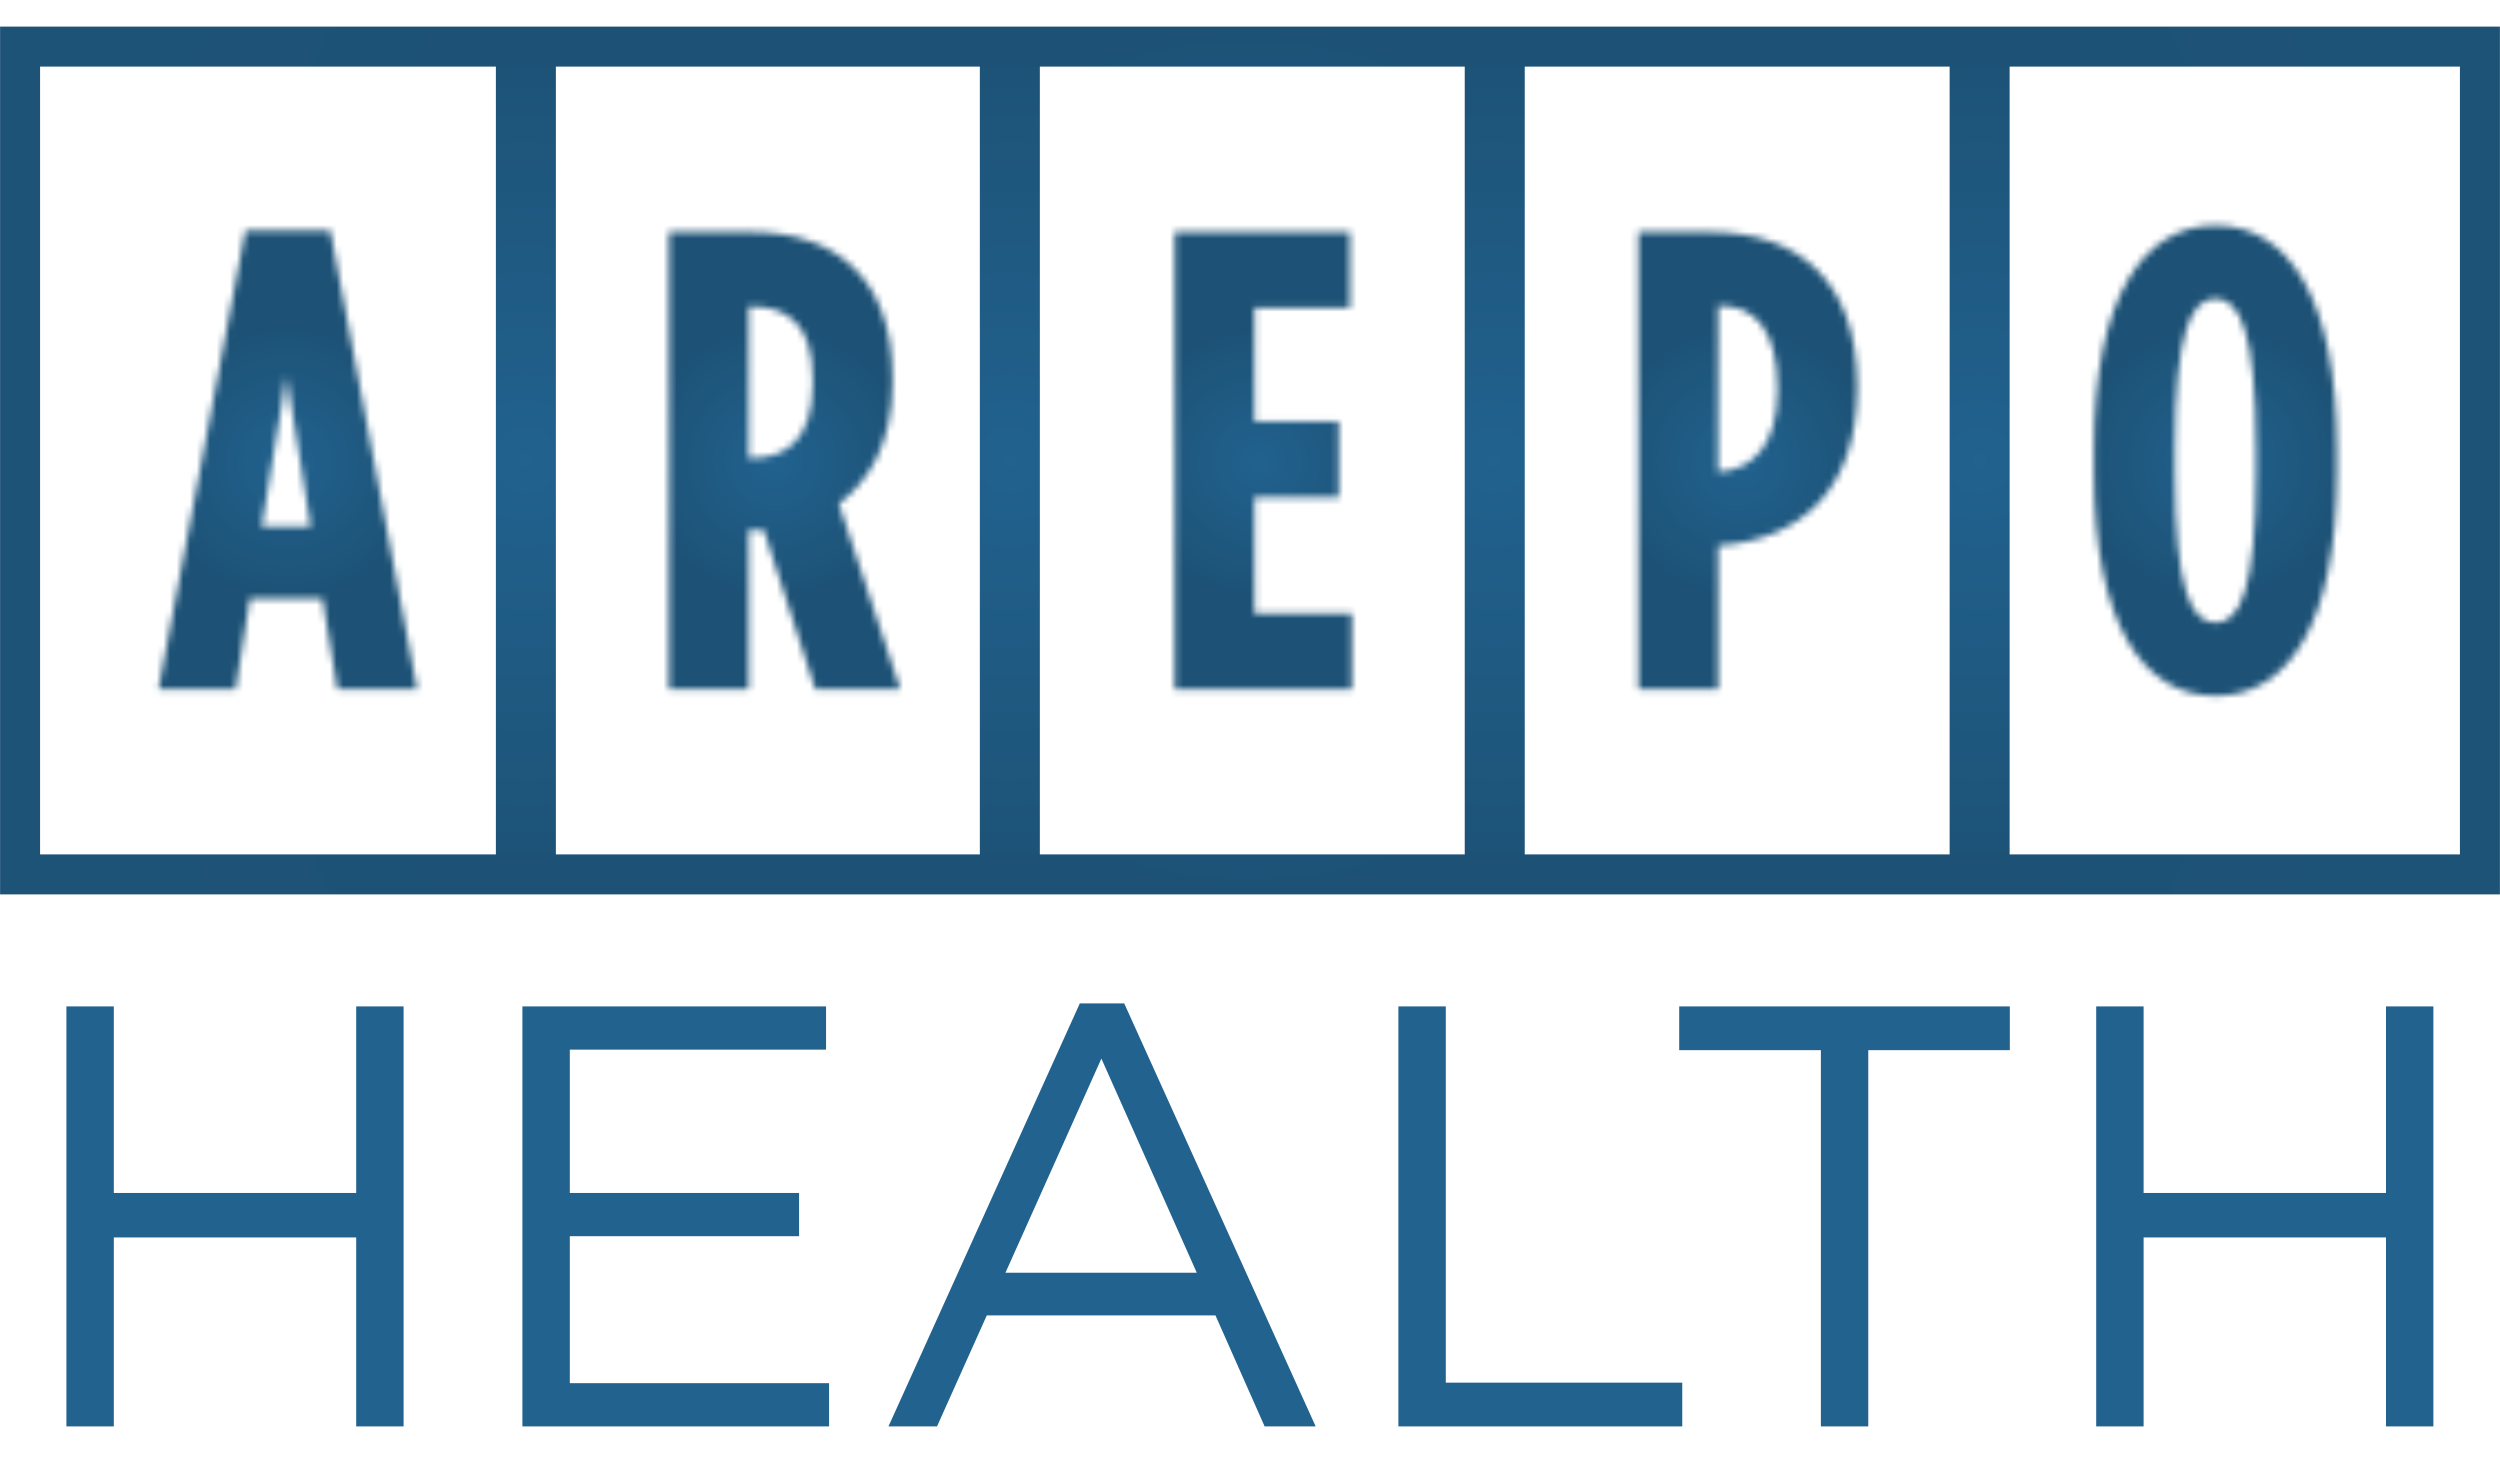
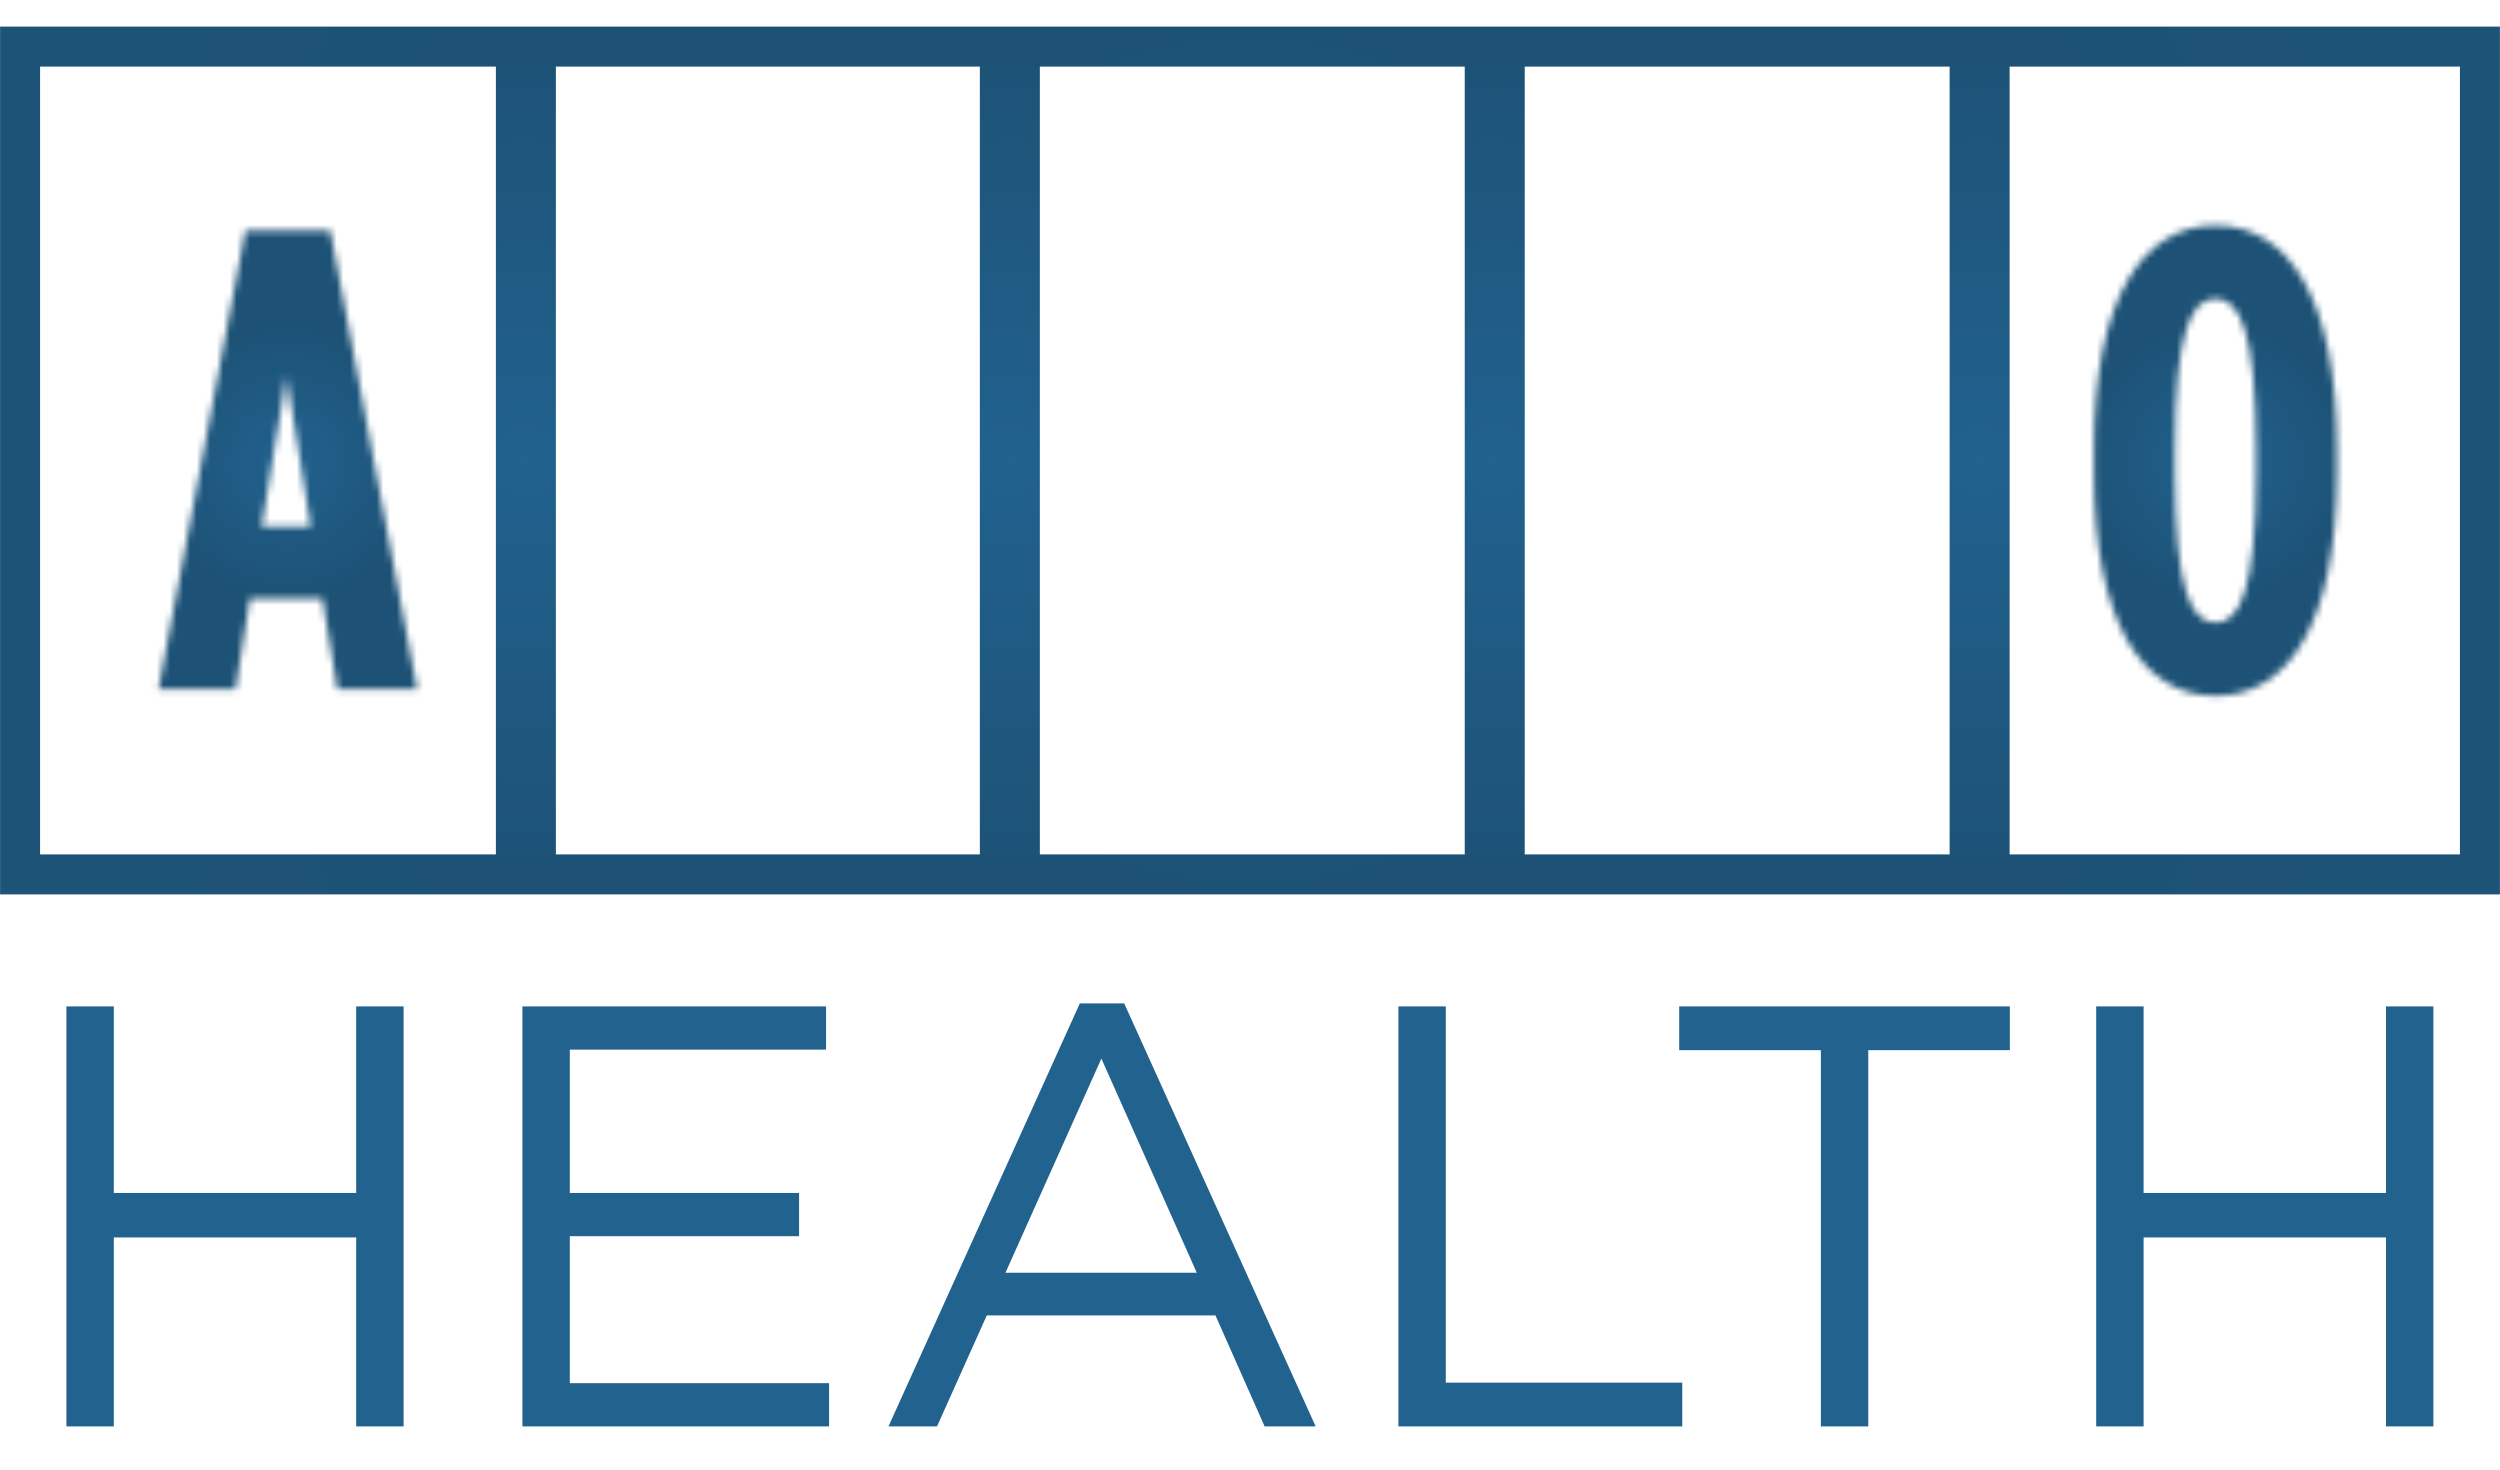
<svg xmlns="http://www.w3.org/2000/svg" width="500" zoomAndPan="magnify" viewBox="0 68 375 220" height="294" preserveAspectRatio="xMidYMid meet" version="1.0">
  <defs>
    <filter x="0%" y="0%" width="100%" height="100%" id="19415f8dbe">
      <feColorMatrix values="0 0 0 0 1 0 0 0 0 1 0 0 0 0 1 0 0 0 1 0" color-interpolation-filters="sRGB" />
    </filter>
    <g />
    <radialGradient gradientTransform="matrix(1.333, 0, 0, 1.333, -0, -0)" gradientUnits="userSpaceOnUse" r="62.401" cx="62.239" id="ebf3f880e0" cy="4.5" fx="62.239" fy="4.5">
      <stop stop-opacity="1" stop-color="rgb(12.915%, 38.332%, 55.925%)" offset="0" />
      <stop stop-opacity="1" stop-color="rgb(12.869%, 38.147%, 55.638%)" offset="0.031" />
      <stop stop-opacity="1" stop-color="rgb(12.825%, 37.976%, 55.37%)" offset="0.059" />
      <stop stop-opacity="1" stop-color="rgb(12.782%, 37.805%, 55.103%)" offset="0.086" />
      <stop stop-opacity="1" stop-color="rgb(12.74%, 37.633%, 54.834%)" offset="0.113" />
      <stop stop-opacity="1" stop-color="rgb(12.7%, 37.474%, 54.584%)" offset="0.141" />
      <stop stop-opacity="1" stop-color="rgb(12.663%, 37.328%, 54.355%)" offset="0.164" />
      <stop stop-opacity="1" stop-color="rgb(12.627%, 37.18%, 54.124%)" offset="0.188" />
      <stop stop-opacity="1" stop-color="rgb(12.59%, 37.033%, 53.894%)" offset="0.211" />
      <stop stop-opacity="1" stop-color="rgb(12.553%, 36.887%, 53.665%)" offset="0.234" />
      <stop stop-opacity="1" stop-color="rgb(12.518%, 36.751%, 53.455%)" offset="0.258" />
      <stop stop-opacity="1" stop-color="rgb(12.488%, 36.629%, 53.262%)" offset="0.277" />
      <stop stop-opacity="1" stop-color="rgb(12.457%, 36.507%, 53.07%)" offset="0.297" />
      <stop stop-opacity="1" stop-color="rgb(12.411%, 36.322%, 52.783%)" offset="0.316" />
      <stop stop-opacity="1" stop-color="rgb(12.35%, 36.078%, 52.4%)" offset="0.355" />
      <stop stop-opacity="1" stop-color="rgb(12.292%, 35.844%, 52.037%)" offset="0.395" />
      <stop stop-opacity="1" stop-color="rgb(12.238%, 35.625%, 51.692%)" offset="0.43" />
      <stop stop-opacity="1" stop-color="rgb(12.184%, 35.416%, 51.366%)" offset="0.465" />
      <stop stop-opacity="1" stop-color="rgb(12.135%, 35.22%, 51.059%)" offset="0.496" />
      <stop stop-opacity="1" stop-color="rgb(12.09%, 35.037%, 50.772%)" offset="0.527" />
      <stop stop-opacity="1" stop-color="rgb(12.047%, 34.865%, 50.504%)" offset="0.555" />
      <stop stop-opacity="1" stop-color="rgb(12.007%, 34.706%, 50.253%)" offset="0.582" />
      <stop stop-opacity="1" stop-color="rgb(11.971%, 34.56%, 50.024%)" offset="0.605" />
      <stop stop-opacity="1" stop-color="rgb(11.937%, 34.424%, 49.814%)" offset="0.629" />
      <stop stop-opacity="1" stop-color="rgb(11.906%, 34.302%, 49.622%)" offset="0.648" />
      <stop stop-opacity="1" stop-color="rgb(11.859%, 34.119%, 49.335%)" offset="0.668" />
      <stop stop-opacity="1" stop-color="rgb(11.801%, 33.885%, 48.972%)" offset="0.707" />
      <stop stop-opacity="1" stop-color="rgb(11.749%, 33.678%, 48.645%)" offset="0.742" />
      <stop stop-opacity="1" stop-color="rgb(11.703%, 33.493%, 48.358%)" offset="0.773" />
      <stop stop-opacity="1" stop-color="rgb(11.664%, 33.334%, 48.108%)" offset="0.801" />
      <stop stop-opacity="1" stop-color="rgb(11.63%, 33.2%, 47.897%)" offset="0.824" />
      <stop stop-opacity="1" stop-color="rgb(11.584%, 33.015%, 47.61%)" offset="0.844" />
      <stop stop-opacity="1" stop-color="rgb(11.531%, 32.808%, 47.284%)" offset="0.883" />
      <stop stop-opacity="1" stop-color="rgb(11.494%, 32.661%, 47.055%)" offset="0.91" />
      <stop stop-opacity="1" stop-color="rgb(11.452%, 32.489%, 46.786%)" offset="0.93" />
      <stop stop-opacity="1" stop-color="rgb(11.397%, 32.269%, 46.442%)" offset="0.965" />
      <stop stop-opacity="1" stop-color="rgb(11.369%, 32.159%, 46.269%)" offset="1" />
    </radialGradient>
    <radialGradient gradientTransform="matrix(1.333, 0, 0, 1.333, -0, 0)" gradientUnits="userSpaceOnUse" r="62.401" cx="62.239" id="e87f91e7bf" cy="4.5" fx="62.239" fy="4.5">
      <stop stop-opacity="1" stop-color="rgb(12.915%, 38.332%, 55.925%)" offset="0" />
      <stop stop-opacity="1" stop-color="rgb(12.869%, 38.147%, 55.638%)" offset="0.031" />
      <stop stop-opacity="1" stop-color="rgb(12.825%, 37.976%, 55.37%)" offset="0.059" />
      <stop stop-opacity="1" stop-color="rgb(12.782%, 37.805%, 55.103%)" offset="0.086" />
      <stop stop-opacity="1" stop-color="rgb(12.74%, 37.633%, 54.834%)" offset="0.113" />
      <stop stop-opacity="1" stop-color="rgb(12.7%, 37.474%, 54.584%)" offset="0.141" />
      <stop stop-opacity="1" stop-color="rgb(12.663%, 37.328%, 54.355%)" offset="0.164" />
      <stop stop-opacity="1" stop-color="rgb(12.627%, 37.18%, 54.124%)" offset="0.188" />
      <stop stop-opacity="1" stop-color="rgb(12.59%, 37.033%, 53.894%)" offset="0.211" />
      <stop stop-opacity="1" stop-color="rgb(12.553%, 36.887%, 53.665%)" offset="0.234" />
      <stop stop-opacity="1" stop-color="rgb(12.518%, 36.751%, 53.455%)" offset="0.258" />
      <stop stop-opacity="1" stop-color="rgb(12.488%, 36.629%, 53.262%)" offset="0.277" />
      <stop stop-opacity="1" stop-color="rgb(12.457%, 36.507%, 53.07%)" offset="0.297" />
      <stop stop-opacity="1" stop-color="rgb(12.411%, 36.322%, 52.783%)" offset="0.316" />
      <stop stop-opacity="1" stop-color="rgb(12.35%, 36.078%, 52.4%)" offset="0.355" />
      <stop stop-opacity="1" stop-color="rgb(12.292%, 35.844%, 52.037%)" offset="0.395" />
      <stop stop-opacity="1" stop-color="rgb(12.238%, 35.625%, 51.692%)" offset="0.43" />
      <stop stop-opacity="1" stop-color="rgb(12.184%, 35.416%, 51.366%)" offset="0.465" />
      <stop stop-opacity="1" stop-color="rgb(12.135%, 35.22%, 51.059%)" offset="0.496" />
      <stop stop-opacity="1" stop-color="rgb(12.09%, 35.037%, 50.772%)" offset="0.527" />
      <stop stop-opacity="1" stop-color="rgb(12.047%, 34.865%, 50.504%)" offset="0.555" />
      <stop stop-opacity="1" stop-color="rgb(12.007%, 34.706%, 50.253%)" offset="0.582" />
      <stop stop-opacity="1" stop-color="rgb(11.971%, 34.56%, 50.024%)" offset="0.605" />
      <stop stop-opacity="1" stop-color="rgb(11.937%, 34.424%, 49.814%)" offset="0.629" />
      <stop stop-opacity="1" stop-color="rgb(11.906%, 34.302%, 49.622%)" offset="0.648" />
      <stop stop-opacity="1" stop-color="rgb(11.859%, 34.119%, 49.335%)" offset="0.668" />
      <stop stop-opacity="1" stop-color="rgb(11.801%, 33.885%, 48.972%)" offset="0.707" />
      <stop stop-opacity="1" stop-color="rgb(11.749%, 33.678%, 48.645%)" offset="0.742" />
      <stop stop-opacity="1" stop-color="rgb(11.703%, 33.493%, 48.358%)" offset="0.773" />
      <stop stop-opacity="1" stop-color="rgb(11.664%, 33.334%, 48.108%)" offset="0.801" />
      <stop stop-opacity="1" stop-color="rgb(11.63%, 33.2%, 47.897%)" offset="0.824" />
      <stop stop-opacity="1" stop-color="rgb(11.584%, 33.015%, 47.61%)" offset="0.844" />
      <stop stop-opacity="1" stop-color="rgb(11.531%, 32.808%, 47.284%)" offset="0.883" />
      <stop stop-opacity="1" stop-color="rgb(11.494%, 32.661%, 47.055%)" offset="0.91" />
      <stop stop-opacity="1" stop-color="rgb(11.452%, 32.489%, 46.786%)" offset="0.93" />
      <stop stop-opacity="1" stop-color="rgb(11.397%, 32.269%, 46.442%)" offset="0.965" />
      <stop stop-opacity="1" stop-color="rgb(11.369%, 32.159%, 46.269%)" offset="1" />
    </radialGradient>
    <radialGradient gradientTransform="matrix(1.333, 0, 0, 1.333, -0, -0)" gradientUnits="userSpaceOnUse" r="62.401" cx="62.239" id="33807c8364" cy="4.5" fx="62.239" fy="4.5">
      <stop stop-opacity="1" stop-color="rgb(12.915%, 38.332%, 55.925%)" offset="0" />
      <stop stop-opacity="1" stop-color="rgb(12.869%, 38.147%, 55.638%)" offset="0.031" />
      <stop stop-opacity="1" stop-color="rgb(12.825%, 37.976%, 55.37%)" offset="0.059" />
      <stop stop-opacity="1" stop-color="rgb(12.782%, 37.805%, 55.103%)" offset="0.086" />
      <stop stop-opacity="1" stop-color="rgb(12.74%, 37.633%, 54.834%)" offset="0.113" />
      <stop stop-opacity="1" stop-color="rgb(12.7%, 37.474%, 54.584%)" offset="0.141" />
      <stop stop-opacity="1" stop-color="rgb(12.663%, 37.328%, 54.355%)" offset="0.164" />
      <stop stop-opacity="1" stop-color="rgb(12.627%, 37.18%, 54.124%)" offset="0.188" />
      <stop stop-opacity="1" stop-color="rgb(12.59%, 37.033%, 53.894%)" offset="0.211" />
      <stop stop-opacity="1" stop-color="rgb(12.553%, 36.887%, 53.665%)" offset="0.234" />
      <stop stop-opacity="1" stop-color="rgb(12.518%, 36.751%, 53.455%)" offset="0.258" />
      <stop stop-opacity="1" stop-color="rgb(12.488%, 36.629%, 53.262%)" offset="0.277" />
      <stop stop-opacity="1" stop-color="rgb(12.457%, 36.507%, 53.07%)" offset="0.297" />
      <stop stop-opacity="1" stop-color="rgb(12.411%, 36.322%, 52.783%)" offset="0.316" />
      <stop stop-opacity="1" stop-color="rgb(12.35%, 36.078%, 52.4%)" offset="0.355" />
      <stop stop-opacity="1" stop-color="rgb(12.292%, 35.844%, 52.037%)" offset="0.395" />
      <stop stop-opacity="1" stop-color="rgb(12.238%, 35.625%, 51.692%)" offset="0.43" />
      <stop stop-opacity="1" stop-color="rgb(12.184%, 35.416%, 51.366%)" offset="0.465" />
      <stop stop-opacity="1" stop-color="rgb(12.135%, 35.22%, 51.059%)" offset="0.496" />
      <stop stop-opacity="1" stop-color="rgb(12.09%, 35.037%, 50.772%)" offset="0.527" />
      <stop stop-opacity="1" stop-color="rgb(12.047%, 34.865%, 50.504%)" offset="0.555" />
      <stop stop-opacity="1" stop-color="rgb(12.007%, 34.706%, 50.253%)" offset="0.582" />
      <stop stop-opacity="1" stop-color="rgb(11.971%, 34.56%, 50.024%)" offset="0.605" />
      <stop stop-opacity="1" stop-color="rgb(11.937%, 34.424%, 49.814%)" offset="0.629" />
      <stop stop-opacity="1" stop-color="rgb(11.906%, 34.302%, 49.622%)" offset="0.648" />
      <stop stop-opacity="1" stop-color="rgb(11.859%, 34.119%, 49.335%)" offset="0.668" />
      <stop stop-opacity="1" stop-color="rgb(11.801%, 33.885%, 48.972%)" offset="0.707" />
      <stop stop-opacity="1" stop-color="rgb(11.749%, 33.678%, 48.645%)" offset="0.742" />
      <stop stop-opacity="1" stop-color="rgb(11.703%, 33.493%, 48.358%)" offset="0.773" />
      <stop stop-opacity="1" stop-color="rgb(11.664%, 33.334%, 48.108%)" offset="0.801" />
      <stop stop-opacity="1" stop-color="rgb(11.63%, 33.2%, 47.897%)" offset="0.824" />
      <stop stop-opacity="1" stop-color="rgb(11.584%, 33.015%, 47.61%)" offset="0.844" />
      <stop stop-opacity="1" stop-color="rgb(11.531%, 32.808%, 47.284%)" offset="0.883" />
      <stop stop-opacity="1" stop-color="rgb(11.494%, 32.661%, 47.055%)" offset="0.91" />
      <stop stop-opacity="1" stop-color="rgb(11.452%, 32.489%, 46.786%)" offset="0.93" />
      <stop stop-opacity="1" stop-color="rgb(11.397%, 32.269%, 46.442%)" offset="0.965" />
      <stop stop-opacity="1" stop-color="rgb(11.369%, 32.159%, 46.269%)" offset="1" />
    </radialGradient>
    <radialGradient gradientTransform="matrix(1.333, 0, 0, 1.333, -0, -0)" gradientUnits="userSpaceOnUse" r="62.401" cx="62.239" id="fd4ed4d433" cy="4.5" fx="62.239" fy="4.5">
      <stop stop-opacity="1" stop-color="rgb(12.915%, 38.332%, 55.925%)" offset="0" />
      <stop stop-opacity="1" stop-color="rgb(12.869%, 38.147%, 55.638%)" offset="0.031" />
      <stop stop-opacity="1" stop-color="rgb(12.825%, 37.976%, 55.37%)" offset="0.059" />
      <stop stop-opacity="1" stop-color="rgb(12.782%, 37.805%, 55.103%)" offset="0.086" />
      <stop stop-opacity="1" stop-color="rgb(12.74%, 37.633%, 54.834%)" offset="0.113" />
      <stop stop-opacity="1" stop-color="rgb(12.7%, 37.474%, 54.584%)" offset="0.141" />
      <stop stop-opacity="1" stop-color="rgb(12.663%, 37.328%, 54.355%)" offset="0.164" />
      <stop stop-opacity="1" stop-color="rgb(12.627%, 37.18%, 54.124%)" offset="0.188" />
      <stop stop-opacity="1" stop-color="rgb(12.59%, 37.033%, 53.894%)" offset="0.211" />
      <stop stop-opacity="1" stop-color="rgb(12.553%, 36.887%, 53.665%)" offset="0.234" />
      <stop stop-opacity="1" stop-color="rgb(12.518%, 36.751%, 53.455%)" offset="0.258" />
      <stop stop-opacity="1" stop-color="rgb(12.488%, 36.629%, 53.262%)" offset="0.277" />
      <stop stop-opacity="1" stop-color="rgb(12.457%, 36.507%, 53.07%)" offset="0.297" />
      <stop stop-opacity="1" stop-color="rgb(12.411%, 36.322%, 52.783%)" offset="0.316" />
      <stop stop-opacity="1" stop-color="rgb(12.35%, 36.078%, 52.4%)" offset="0.355" />
      <stop stop-opacity="1" stop-color="rgb(12.292%, 35.844%, 52.037%)" offset="0.395" />
      <stop stop-opacity="1" stop-color="rgb(12.238%, 35.625%, 51.692%)" offset="0.43" />
      <stop stop-opacity="1" stop-color="rgb(12.184%, 35.416%, 51.366%)" offset="0.465" />
      <stop stop-opacity="1" stop-color="rgb(12.135%, 35.22%, 51.059%)" offset="0.496" />
      <stop stop-opacity="1" stop-color="rgb(12.09%, 35.037%, 50.772%)" offset="0.527" />
      <stop stop-opacity="1" stop-color="rgb(12.047%, 34.865%, 50.504%)" offset="0.555" />
      <stop stop-opacity="1" stop-color="rgb(12.007%, 34.706%, 50.253%)" offset="0.582" />
      <stop stop-opacity="1" stop-color="rgb(11.971%, 34.56%, 50.024%)" offset="0.605" />
      <stop stop-opacity="1" stop-color="rgb(11.937%, 34.424%, 49.814%)" offset="0.629" />
      <stop stop-opacity="1" stop-color="rgb(11.906%, 34.302%, 49.622%)" offset="0.648" />
      <stop stop-opacity="1" stop-color="rgb(11.859%, 34.119%, 49.335%)" offset="0.668" />
      <stop stop-opacity="1" stop-color="rgb(11.801%, 33.885%, 48.972%)" offset="0.707" />
      <stop stop-opacity="1" stop-color="rgb(11.749%, 33.678%, 48.645%)" offset="0.742" />
      <stop stop-opacity="1" stop-color="rgb(11.703%, 33.493%, 48.358%)" offset="0.773" />
      <stop stop-opacity="1" stop-color="rgb(11.664%, 33.334%, 48.108%)" offset="0.801" />
      <stop stop-opacity="1" stop-color="rgb(11.63%, 33.2%, 47.897%)" offset="0.824" />
      <stop stop-opacity="1" stop-color="rgb(11.584%, 33.015%, 47.61%)" offset="0.844" />
      <stop stop-opacity="1" stop-color="rgb(11.531%, 32.808%, 47.284%)" offset="0.883" />
      <stop stop-opacity="1" stop-color="rgb(11.494%, 32.661%, 47.055%)" offset="0.91" />
      <stop stop-opacity="1" stop-color="rgb(11.452%, 32.489%, 46.786%)" offset="0.93" />
      <stop stop-opacity="1" stop-color="rgb(11.397%, 32.269%, 46.442%)" offset="0.965" />
      <stop stop-opacity="1" stop-color="rgb(11.369%, 32.159%, 46.269%)" offset="1" />
    </radialGradient>
    <clipPath id="9bf59e2b32">
      <path d="M 0.012 71.742 L 374.988 71.742 L 374.988 201.914 L 0.012 201.914 Z M 0.012 71.742 " clip-rule="nonzero" />
    </clipPath>
    <radialGradient gradientTransform="matrix(1.333, 0, 0, 1.333, 0, 0)" gradientUnits="userSpaceOnUse" r="198.466" cx="187.488" id="6a5c2dffd3" cy="65.087" fx="187.488" fy="65.087">
      <stop stop-opacity="1" stop-color="rgb(12.921%, 38.356%, 55.963%)" offset="0" />
      <stop stop-opacity="1" stop-color="rgb(12.875%, 38.171%, 55.676%)" offset="0.008" />
      <stop stop-opacity="1" stop-color="rgb(12.819%, 37.95%, 55.331%)" offset="0.02" />
      <stop stop-opacity="1" stop-color="rgb(12.764%, 37.73%, 54.987%)" offset="0.031" />
      <stop stop-opacity="1" stop-color="rgb(12.709%, 37.509%, 54.64%)" offset="0.043" />
      <stop stop-opacity="1" stop-color="rgb(12.654%, 37.289%, 54.295%)" offset="0.055" />
      <stop stop-opacity="1" stop-color="rgb(12.598%, 37.068%, 53.95%)" offset="0.066" />
      <stop stop-opacity="1" stop-color="rgb(12.543%, 36.847%, 53.606%)" offset="0.078" />
      <stop stop-opacity="1" stop-color="rgb(12.488%, 36.627%, 53.259%)" offset="0.09" />
      <stop stop-opacity="1" stop-color="rgb(12.433%, 36.406%, 52.914%)" offset="0.102" />
      <stop stop-opacity="1" stop-color="rgb(12.378%, 36.186%, 52.57%)" offset="0.113" />
      <stop stop-opacity="1" stop-color="rgb(12.321%, 35.965%, 52.225%)" offset="0.125" />
      <stop stop-opacity="1" stop-color="rgb(12.267%, 35.744%, 51.878%)" offset="0.137" />
      <stop stop-opacity="1" stop-color="rgb(12.212%, 35.524%, 51.534%)" offset="0.148" />
      <stop stop-opacity="1" stop-color="rgb(12.157%, 35.303%, 51.189%)" offset="0.16" />
      <stop stop-opacity="1" stop-color="rgb(12.102%, 35.083%, 50.844%)" offset="0.172" />
      <stop stop-opacity="1" stop-color="rgb(12.045%, 34.862%, 50.497%)" offset="0.184" />
      <stop stop-opacity="1" stop-color="rgb(11.99%, 34.641%, 50.153%)" offset="0.195" />
      <stop stop-opacity="1" stop-color="rgb(11.935%, 34.421%, 49.808%)" offset="0.207" />
      <stop stop-opacity="1" stop-color="rgb(11.88%, 34.2%, 49.463%)" offset="0.219" />
      <stop stop-opacity="1" stop-color="rgb(11.826%, 33.978%, 49.117%)" offset="0.23" />
      <stop stop-opacity="1" stop-color="rgb(11.769%, 33.759%, 48.772%)" offset="0.242" />
      <stop stop-opacity="1" stop-color="rgb(11.723%, 33.574%, 48.483%)" offset="0.254" />
      <stop stop-opacity="1" stop-color="rgb(11.687%, 33.427%, 48.253%)" offset="0.262" />
      <stop stop-opacity="1" stop-color="rgb(11.65%, 33.281%, 48.024%)" offset="0.27" />
      <stop stop-opacity="1" stop-color="rgb(11.613%, 33.133%, 47.794%)" offset="0.277" />
      <stop stop-opacity="1" stop-color="rgb(11.577%, 32.986%, 47.563%)" offset="0.285" />
      <stop stop-opacity="1" stop-color="rgb(11.53%, 32.802%, 47.276%)" offset="0.293" />
      <stop stop-opacity="1" stop-color="rgb(11.475%, 32.582%, 46.93%)" offset="0.305" />
      <stop stop-opacity="1" stop-color="rgb(11.42%, 32.361%, 46.585%)" offset="0.316" />
      <stop stop-opacity="1" stop-color="rgb(11.38%, 32.205%, 46.341%)" offset="0.328" />
      <stop stop-opacity="1" stop-color="rgb(11.415%, 32.205%, 46.362%)" offset="0.664" />
      <stop stop-opacity="1" stop-color="rgb(11.536%, 32.326%, 46.605%)" offset="0.746" />
      <stop stop-opacity="1" stop-color="rgb(11.684%, 32.474%, 46.906%)" offset="0.871" />
      <stop stop-opacity="1" stop-color="rgb(11.76%, 32.549%, 47.06%)" offset="1" />
    </radialGradient>
    <clipPath id="eaeb0a8cac">
      <path d="M 0 0 L 259.469 0 L 259.469 375 L 0 375 Z M 0 0 " clip-rule="nonzero" />
    </clipPath>
    <clipPath id="019cf1018f">
      <path d="M 0 0 L 259.469 0 L 259.469 375 L 0 375 Z M 0 0 " clip-rule="nonzero" />
    </clipPath>
    <clipPath id="2e6d6979aa">
      <path d="M 0 0 L 258.719 0 L 258.719 375 L 0 375 Z M 0 0 " clip-rule="nonzero" />
    </clipPath>
    <radialGradient gradientTransform="matrix(1, 0, 0, 1, 23.119, 68.743)" gradientUnits="userSpaceOnUse" r="61.698" cx="19.973" id="10f91987ef" cy="68.285" fx="19.973" fy="68.285">
      <stop stop-opacity="1" stop-color="rgb(12.921%, 38.356%, 55.963%)" offset="0" />
      <stop stop-opacity="1" stop-color="rgb(12.875%, 38.171%, 55.676%)" offset="0.008" />
      <stop stop-opacity="1" stop-color="rgb(12.819%, 37.95%, 55.331%)" offset="0.02" />
      <stop stop-opacity="1" stop-color="rgb(12.764%, 37.73%, 54.987%)" offset="0.031" />
      <stop stop-opacity="1" stop-color="rgb(12.709%, 37.509%, 54.64%)" offset="0.043" />
      <stop stop-opacity="1" stop-color="rgb(12.654%, 37.289%, 54.295%)" offset="0.055" />
      <stop stop-opacity="1" stop-color="rgb(12.598%, 37.068%, 53.95%)" offset="0.066" />
      <stop stop-opacity="1" stop-color="rgb(12.543%, 36.847%, 53.606%)" offset="0.078" />
      <stop stop-opacity="1" stop-color="rgb(12.488%, 36.627%, 53.259%)" offset="0.09" />
      <stop stop-opacity="1" stop-color="rgb(12.433%, 36.406%, 52.914%)" offset="0.102" />
      <stop stop-opacity="1" stop-color="rgb(12.378%, 36.186%, 52.57%)" offset="0.113" />
      <stop stop-opacity="1" stop-color="rgb(12.321%, 35.965%, 52.225%)" offset="0.125" />
      <stop stop-opacity="1" stop-color="rgb(12.267%, 35.744%, 51.878%)" offset="0.137" />
      <stop stop-opacity="1" stop-color="rgb(12.212%, 35.524%, 51.534%)" offset="0.148" />
      <stop stop-opacity="1" stop-color="rgb(12.157%, 35.303%, 51.189%)" offset="0.16" />
      <stop stop-opacity="1" stop-color="rgb(12.102%, 35.083%, 50.844%)" offset="0.172" />
      <stop stop-opacity="1" stop-color="rgb(12.045%, 34.862%, 50.497%)" offset="0.184" />
      <stop stop-opacity="1" stop-color="rgb(11.99%, 34.641%, 50.153%)" offset="0.195" />
      <stop stop-opacity="1" stop-color="rgb(11.935%, 34.421%, 49.808%)" offset="0.207" />
      <stop stop-opacity="1" stop-color="rgb(11.88%, 34.2%, 49.463%)" offset="0.219" />
      <stop stop-opacity="1" stop-color="rgb(11.826%, 33.978%, 49.117%)" offset="0.23" />
      <stop stop-opacity="1" stop-color="rgb(11.769%, 33.759%, 48.772%)" offset="0.242" />
      <stop stop-opacity="1" stop-color="rgb(11.723%, 33.574%, 48.483%)" offset="0.254" />
      <stop stop-opacity="1" stop-color="rgb(11.687%, 33.427%, 48.253%)" offset="0.262" />
      <stop stop-opacity="1" stop-color="rgb(11.65%, 33.281%, 48.024%)" offset="0.27" />
      <stop stop-opacity="1" stop-color="rgb(11.613%, 33.133%, 47.794%)" offset="0.277" />
      <stop stop-opacity="1" stop-color="rgb(11.577%, 32.986%, 47.563%)" offset="0.285" />
      <stop stop-opacity="1" stop-color="rgb(11.53%, 32.802%, 47.276%)" offset="0.293" />
      <stop stop-opacity="1" stop-color="rgb(11.475%, 32.582%, 46.93%)" offset="0.305" />
      <stop stop-opacity="1" stop-color="rgb(11.42%, 32.361%, 46.585%)" offset="0.316" />
      <stop stop-opacity="1" stop-color="rgb(11.38%, 32.205%, 46.341%)" offset="0.328" />
      <stop stop-opacity="1" stop-color="rgb(11.415%, 32.205%, 46.362%)" offset="0.664" />
      <stop stop-opacity="1" stop-color="rgb(11.536%, 32.326%, 46.605%)" offset="0.746" />
      <stop stop-opacity="1" stop-color="rgb(11.684%, 32.474%, 46.906%)" offset="0.871" />
      <stop stop-opacity="1" stop-color="rgb(11.76%, 32.549%, 47.06%)" offset="1" />
    </radialGradient>
    <clipPath id="36701969a2">
      <rect x="0" width="260" y="0" height="375" />
    </clipPath>
    <clipPath id="648098a526">
      <path d="M 0 0 L 259.469 0 L 259.469 375 L 0 375 Z M 0 0 " clip-rule="nonzero" />
    </clipPath>
    <clipPath id="0e6aa3f876">
      <rect x="0" width="260" y="0" height="375" />
    </clipPath>
    <clipPath id="6d7744dc7e">
      <rect x="0" width="260" y="0" height="375" />
    </clipPath>
    <mask id="1afbe035a1">
      <g filter="url(#19415f8dbe)">
        <g transform="matrix(1, 0, 0, 1, 0, 0)">
          <g clip-path="url(#6d7744dc7e)">
            <g clip-path="url(#648098a526)">
              <g transform="matrix(1, 0, 0, 1, 0, 0)">
                <g clip-path="url(#0e6aa3f876)">
                  <g fill="#000000" fill-opacity="1">
                    <g transform="translate(23.674, 171.151)">
                      <g>
                        <path d="M 0.098 0 L 11.66 0 L 13.816 -13.621 L 24.695 -13.621 L 26.949 0 L 38.902 0 L 25.871 -68.793 L 13.133 -68.793 Z M 15.582 -24.402 L 19.305 -47.039 L 22.93 -24.402 Z M 15.582 -24.402 " />
                      </g>
                    </g>
                  </g>
                </g>
              </g>
            </g>
          </g>
        </g>
      </g>
    </mask>
    <clipPath id="98e8394cca">
      <path d="M 0 0 L 258.719 0 L 258.719 375 L 0 375 Z M 0 0 " clip-rule="nonzero" />
    </clipPath>
    <clipPath id="737733f223">
      <rect x="0" width="260" y="0" height="375" />
    </clipPath>
    <clipPath id="f36fa777ac">
      <rect x="0" width="260" y="0" height="375" />
    </clipPath>
    <clipPath id="9e4acbbceb">
      <path d="M 0 0 L 332.613 0 L 332.613 375 L 0 375 Z M 0 0 " clip-rule="nonzero" />
    </clipPath>
    <clipPath id="56edc562c7">
      <path d="M 0 0 L 332.613 0 L 332.613 375 L 0 375 Z M 0 0 " clip-rule="nonzero" />
    </clipPath>
    <clipPath id="ba987c1000">
      <path d="M 0 0 L 331.863 0 L 331.863 375 L 0 375 Z M 0 0 " clip-rule="nonzero" />
    </clipPath>
    <radialGradient gradientTransform="matrix(1, 0, 0, 1, 96.265, 68.743)" gradientUnits="userSpaceOnUse" r="61.698" cx="19.973" id="87e2ce664b" cy="68.285" fx="19.973" fy="68.285">
      <stop stop-opacity="1" stop-color="rgb(12.921%, 38.356%, 55.963%)" offset="0" />
      <stop stop-opacity="1" stop-color="rgb(12.875%, 38.171%, 55.676%)" offset="0.008" />
      <stop stop-opacity="1" stop-color="rgb(12.819%, 37.95%, 55.331%)" offset="0.02" />
      <stop stop-opacity="1" stop-color="rgb(12.764%, 37.73%, 54.987%)" offset="0.031" />
      <stop stop-opacity="1" stop-color="rgb(12.709%, 37.509%, 54.64%)" offset="0.043" />
      <stop stop-opacity="1" stop-color="rgb(12.654%, 37.289%, 54.295%)" offset="0.055" />
      <stop stop-opacity="1" stop-color="rgb(12.598%, 37.068%, 53.95%)" offset="0.066" />
      <stop stop-opacity="1" stop-color="rgb(12.543%, 36.847%, 53.606%)" offset="0.078" />
      <stop stop-opacity="1" stop-color="rgb(12.488%, 36.627%, 53.259%)" offset="0.09" />
      <stop stop-opacity="1" stop-color="rgb(12.433%, 36.406%, 52.914%)" offset="0.102" />
      <stop stop-opacity="1" stop-color="rgb(12.378%, 36.186%, 52.57%)" offset="0.113" />
      <stop stop-opacity="1" stop-color="rgb(12.321%, 35.965%, 52.225%)" offset="0.125" />
      <stop stop-opacity="1" stop-color="rgb(12.267%, 35.744%, 51.878%)" offset="0.137" />
      <stop stop-opacity="1" stop-color="rgb(12.212%, 35.524%, 51.534%)" offset="0.148" />
      <stop stop-opacity="1" stop-color="rgb(12.157%, 35.303%, 51.189%)" offset="0.16" />
      <stop stop-opacity="1" stop-color="rgb(12.102%, 35.083%, 50.844%)" offset="0.172" />
      <stop stop-opacity="1" stop-color="rgb(12.045%, 34.862%, 50.497%)" offset="0.184" />
      <stop stop-opacity="1" stop-color="rgb(11.99%, 34.641%, 50.153%)" offset="0.195" />
      <stop stop-opacity="1" stop-color="rgb(11.935%, 34.421%, 49.808%)" offset="0.207" />
      <stop stop-opacity="1" stop-color="rgb(11.88%, 34.2%, 49.463%)" offset="0.219" />
      <stop stop-opacity="1" stop-color="rgb(11.826%, 33.978%, 49.117%)" offset="0.23" />
      <stop stop-opacity="1" stop-color="rgb(11.769%, 33.759%, 48.772%)" offset="0.242" />
      <stop stop-opacity="1" stop-color="rgb(11.723%, 33.574%, 48.483%)" offset="0.254" />
      <stop stop-opacity="1" stop-color="rgb(11.687%, 33.427%, 48.253%)" offset="0.262" />
      <stop stop-opacity="1" stop-color="rgb(11.65%, 33.281%, 48.024%)" offset="0.27" />
      <stop stop-opacity="1" stop-color="rgb(11.613%, 33.133%, 47.794%)" offset="0.277" />
      <stop stop-opacity="1" stop-color="rgb(11.577%, 32.986%, 47.563%)" offset="0.285" />
      <stop stop-opacity="1" stop-color="rgb(11.53%, 32.802%, 47.276%)" offset="0.293" />
      <stop stop-opacity="1" stop-color="rgb(11.475%, 32.582%, 46.93%)" offset="0.305" />
      <stop stop-opacity="1" stop-color="rgb(11.42%, 32.361%, 46.585%)" offset="0.316" />
      <stop stop-opacity="1" stop-color="rgb(11.38%, 32.205%, 46.341%)" offset="0.328" />
      <stop stop-opacity="1" stop-color="rgb(11.415%, 32.205%, 46.362%)" offset="0.664" />
      <stop stop-opacity="1" stop-color="rgb(11.536%, 32.326%, 46.605%)" offset="0.746" />
      <stop stop-opacity="1" stop-color="rgb(11.684%, 32.474%, 46.906%)" offset="0.871" />
      <stop stop-opacity="1" stop-color="rgb(11.76%, 32.549%, 47.06%)" offset="1" />
    </radialGradient>
    <clipPath id="f87e9cb34f">
      <rect x="0" width="333" y="0" height="375" />
    </clipPath>
    <clipPath id="8ef5128c90">
      <path d="M 0 0 L 332.613 0 L 332.613 375 L 0 375 Z M 0 0 " clip-rule="nonzero" />
    </clipPath>
    <clipPath id="f8f6555fc4">
-       <rect x="0" width="333" y="0" height="375" />
-     </clipPath>
+       </clipPath>
    <clipPath id="923be2086f">
      <rect x="0" width="333" y="0" height="375" />
    </clipPath>
    <mask id="64b2d340cc">
      <g filter="url(#19415f8dbe)">
        <g transform="matrix(1, 0, 0, 1, 0, 0)">
          <g clip-path="url(#923be2086f)">
            <g clip-path="url(#8ef5128c90)">
              <g transform="matrix(1, 0, 0, 1, 0, 0)">
                <g clip-path="url(#f8f6555fc4)">
                  <g fill="#000000" fill-opacity="1">
                    <g transform="translate(96.821, 171.151)">
                      <g>
                        <path d="M 3.527 0 L 15.484 0 L 15.484 -23.91 L 17.738 -23.91 L 25.48 0 L 38.219 0 L 29.008 -27.832 C 33.516 -31.262 37.043 -36.945 37.043 -45.863 L 37.043 -46.742 C 37.043 -54.191 34.984 -59.484 31.359 -63.109 C 27.633 -66.832 22.246 -68.598 15.875 -68.598 L 3.527 -68.598 Z M 15.484 -34.691 L 15.484 -57.426 L 15.777 -57.426 C 20.973 -57.426 25.086 -55.172 25.086 -46.547 L 25.086 -45.762 C 25.086 -37.727 21.266 -34.691 16.07 -34.691 Z M 15.484 -34.691 " />
                      </g>
                    </g>
                  </g>
                </g>
              </g>
            </g>
          </g>
        </g>
      </g>
    </mask>
    <clipPath id="6d4a6f4098">
      <path d="M 0 0 L 331.863 0 L 331.863 375 L 0 375 Z M 0 0 " clip-rule="nonzero" />
    </clipPath>
    <clipPath id="9f6a64a3fe">
      <rect x="0" width="333" y="0" height="375" />
    </clipPath>
    <clipPath id="a87939ad93">
      <rect x="0" width="333" y="0" height="375" />
    </clipPath>
    <clipPath id="5febfc7b8d">
-       <path d="M 0 0 L 375 0 L 375 375 L 0 375 Z M 0 0 " clip-rule="nonzero" />
-     </clipPath>
+       </clipPath>
    <radialGradient gradientTransform="matrix(1, 0, 0, 1, 172.26, 68.743)" gradientUnits="userSpaceOnUse" r="60.72" cx="16.554" id="48c8080888" cy="68.279" fx="16.554" fy="68.279">
      <stop stop-opacity="1" stop-color="rgb(12.921%, 38.356%, 55.963%)" offset="0" />
      <stop stop-opacity="1" stop-color="rgb(12.875%, 38.171%, 55.676%)" offset="0.008" />
      <stop stop-opacity="1" stop-color="rgb(12.819%, 37.95%, 55.331%)" offset="0.02" />
      <stop stop-opacity="1" stop-color="rgb(12.764%, 37.73%, 54.987%)" offset="0.031" />
      <stop stop-opacity="1" stop-color="rgb(12.709%, 37.509%, 54.64%)" offset="0.043" />
      <stop stop-opacity="1" stop-color="rgb(12.654%, 37.289%, 54.295%)" offset="0.055" />
      <stop stop-opacity="1" stop-color="rgb(12.598%, 37.068%, 53.95%)" offset="0.066" />
      <stop stop-opacity="1" stop-color="rgb(12.543%, 36.847%, 53.606%)" offset="0.078" />
      <stop stop-opacity="1" stop-color="rgb(12.488%, 36.627%, 53.259%)" offset="0.09" />
      <stop stop-opacity="1" stop-color="rgb(12.433%, 36.406%, 52.914%)" offset="0.102" />
      <stop stop-opacity="1" stop-color="rgb(12.378%, 36.186%, 52.57%)" offset="0.113" />
      <stop stop-opacity="1" stop-color="rgb(12.321%, 35.965%, 52.225%)" offset="0.125" />
      <stop stop-opacity="1" stop-color="rgb(12.267%, 35.744%, 51.878%)" offset="0.137" />
      <stop stop-opacity="1" stop-color="rgb(12.212%, 35.524%, 51.534%)" offset="0.148" />
      <stop stop-opacity="1" stop-color="rgb(12.157%, 35.303%, 51.189%)" offset="0.16" />
      <stop stop-opacity="1" stop-color="rgb(12.102%, 35.083%, 50.844%)" offset="0.172" />
      <stop stop-opacity="1" stop-color="rgb(12.045%, 34.862%, 50.497%)" offset="0.184" />
      <stop stop-opacity="1" stop-color="rgb(11.99%, 34.641%, 50.153%)" offset="0.195" />
      <stop stop-opacity="1" stop-color="rgb(11.935%, 34.421%, 49.808%)" offset="0.207" />
      <stop stop-opacity="1" stop-color="rgb(11.88%, 34.2%, 49.463%)" offset="0.219" />
      <stop stop-opacity="1" stop-color="rgb(11.826%, 33.978%, 49.117%)" offset="0.23" />
      <stop stop-opacity="1" stop-color="rgb(11.769%, 33.759%, 48.772%)" offset="0.242" />
      <stop stop-opacity="1" stop-color="rgb(11.723%, 33.574%, 48.483%)" offset="0.254" />
      <stop stop-opacity="1" stop-color="rgb(11.687%, 33.427%, 48.253%)" offset="0.262" />
      <stop stop-opacity="1" stop-color="rgb(11.65%, 33.281%, 48.024%)" offset="0.27" />
      <stop stop-opacity="1" stop-color="rgb(11.613%, 33.133%, 47.794%)" offset="0.277" />
      <stop stop-opacity="1" stop-color="rgb(11.577%, 32.986%, 47.563%)" offset="0.285" />
      <stop stop-opacity="1" stop-color="rgb(11.53%, 32.802%, 47.276%)" offset="0.293" />
      <stop stop-opacity="1" stop-color="rgb(11.475%, 32.582%, 46.93%)" offset="0.305" />
      <stop stop-opacity="1" stop-color="rgb(11.42%, 32.361%, 46.585%)" offset="0.316" />
      <stop stop-opacity="1" stop-color="rgb(11.38%, 32.205%, 46.341%)" offset="0.328" />
      <stop stop-opacity="1" stop-color="rgb(11.415%, 32.205%, 46.362%)" offset="0.664" />
      <stop stop-opacity="1" stop-color="rgb(11.536%, 32.326%, 46.605%)" offset="0.746" />
      <stop stop-opacity="1" stop-color="rgb(11.684%, 32.474%, 46.906%)" offset="0.871" />
      <stop stop-opacity="1" stop-color="rgb(11.76%, 32.549%, 47.06%)" offset="1" />
    </radialGradient>
    <clipPath id="e31f1b0e99">
      <rect x="0" width="375" y="0" height="375" />
    </clipPath>
    <clipPath id="f105926431">
      <rect x="0" width="375" y="0" height="375" />
    </clipPath>
    <clipPath id="e3ac11643b">
      <rect x="0" width="375" y="0" height="375" />
    </clipPath>
    <mask id="ac6e961d2a">
      <g filter="url(#19415f8dbe)">
        <g transform="matrix(1, 0, 0, 1, 0, 0)">
          <g clip-path="url(#e3ac11643b)">
            <g transform="matrix(1, 0, 0, 1, 0, 0)">
              <g clip-path="url(#f105926431)">
                <g fill="#000000" fill-opacity="1">
                  <g transform="translate(172.688, 171.151)">
                    <g>
                      <path d="M 3.527 0 L 30.086 0 L 30.086 -11.367 L 15.484 -11.367 L 15.484 -28.809 L 28.125 -28.809 L 28.125 -40.18 L 15.484 -40.18 L 15.484 -57.23 L 29.789 -57.23 L 29.789 -68.598 L 3.527 -68.598 Z M 3.527 0 " />
                    </g>
                  </g>
                </g>
              </g>
            </g>
          </g>
        </g>
      </g>
    </mask>
    <clipPath id="959e7433a2">
-       <path d="M 0 0 L 375 0 L 375 375 L 0 375 Z M 0 0 " clip-rule="nonzero" />
-     </clipPath>
+       </clipPath>
    <clipPath id="5d794be6c5">
      <rect x="0" width="375" y="0" height="375" />
    </clipPath>
    <clipPath id="138b69c2f9">
      <rect x="0" width="375" y="0" height="375" />
    </clipPath>
    <clipPath id="7d81ecf486">
      <path d="M 46.047 0 L 375 0 L 375 375 L 46.047 375 Z M 46.047 0 " clip-rule="nonzero" />
    </clipPath>
    <clipPath id="60e793d1ac">
      <path d="M 0.047 0 L 329 0 L 329 375 L 0.047 375 Z M 0.047 0 " clip-rule="nonzero" />
    </clipPath>
    <clipPath id="d59147862b">
      <path d="M 0.047 0 L 329 0 L 329 375 L 0.047 375 Z M 0.047 0 " clip-rule="nonzero" />
    </clipPath>
    <radialGradient gradientTransform="matrix(1, 0, 0, 1, 195.618, 68.743)" gradientUnits="userSpaceOnUse" r="61.483" cx="19.305" id="763cb08320" cy="68.268" fx="19.305" fy="68.268">
      <stop stop-opacity="1" stop-color="rgb(12.921%, 38.356%, 55.963%)" offset="0" />
      <stop stop-opacity="1" stop-color="rgb(12.875%, 38.171%, 55.676%)" offset="0.008" />
      <stop stop-opacity="1" stop-color="rgb(12.819%, 37.95%, 55.331%)" offset="0.02" />
      <stop stop-opacity="1" stop-color="rgb(12.764%, 37.73%, 54.987%)" offset="0.031" />
      <stop stop-opacity="1" stop-color="rgb(12.709%, 37.509%, 54.64%)" offset="0.043" />
      <stop stop-opacity="1" stop-color="rgb(12.654%, 37.289%, 54.295%)" offset="0.055" />
      <stop stop-opacity="1" stop-color="rgb(12.598%, 37.068%, 53.95%)" offset="0.066" />
      <stop stop-opacity="1" stop-color="rgb(12.543%, 36.847%, 53.606%)" offset="0.078" />
      <stop stop-opacity="1" stop-color="rgb(12.488%, 36.627%, 53.259%)" offset="0.09" />
      <stop stop-opacity="1" stop-color="rgb(12.433%, 36.406%, 52.914%)" offset="0.102" />
      <stop stop-opacity="1" stop-color="rgb(12.378%, 36.186%, 52.57%)" offset="0.113" />
      <stop stop-opacity="1" stop-color="rgb(12.321%, 35.965%, 52.225%)" offset="0.125" />
      <stop stop-opacity="1" stop-color="rgb(12.267%, 35.744%, 51.878%)" offset="0.137" />
      <stop stop-opacity="1" stop-color="rgb(12.212%, 35.524%, 51.534%)" offset="0.148" />
      <stop stop-opacity="1" stop-color="rgb(12.157%, 35.303%, 51.189%)" offset="0.16" />
      <stop stop-opacity="1" stop-color="rgb(12.102%, 35.083%, 50.844%)" offset="0.172" />
      <stop stop-opacity="1" stop-color="rgb(12.045%, 34.862%, 50.497%)" offset="0.184" />
      <stop stop-opacity="1" stop-color="rgb(11.99%, 34.641%, 50.153%)" offset="0.195" />
      <stop stop-opacity="1" stop-color="rgb(11.935%, 34.421%, 49.808%)" offset="0.207" />
      <stop stop-opacity="1" stop-color="rgb(11.88%, 34.2%, 49.463%)" offset="0.219" />
      <stop stop-opacity="1" stop-color="rgb(11.826%, 33.978%, 49.117%)" offset="0.23" />
      <stop stop-opacity="1" stop-color="rgb(11.769%, 33.759%, 48.772%)" offset="0.242" />
      <stop stop-opacity="1" stop-color="rgb(11.723%, 33.574%, 48.483%)" offset="0.254" />
      <stop stop-opacity="1" stop-color="rgb(11.687%, 33.427%, 48.253%)" offset="0.262" />
      <stop stop-opacity="1" stop-color="rgb(11.65%, 33.281%, 48.024%)" offset="0.27" />
      <stop stop-opacity="1" stop-color="rgb(11.613%, 33.133%, 47.794%)" offset="0.277" />
      <stop stop-opacity="1" stop-color="rgb(11.577%, 32.986%, 47.563%)" offset="0.285" />
      <stop stop-opacity="1" stop-color="rgb(11.53%, 32.802%, 47.276%)" offset="0.293" />
      <stop stop-opacity="1" stop-color="rgb(11.475%, 32.582%, 46.93%)" offset="0.305" />
      <stop stop-opacity="1" stop-color="rgb(11.42%, 32.361%, 46.585%)" offset="0.316" />
      <stop stop-opacity="1" stop-color="rgb(11.38%, 32.205%, 46.341%)" offset="0.328" />
      <stop stop-opacity="1" stop-color="rgb(11.415%, 32.205%, 46.362%)" offset="0.664" />
      <stop stop-opacity="1" stop-color="rgb(11.536%, 32.326%, 46.605%)" offset="0.746" />
      <stop stop-opacity="1" stop-color="rgb(11.684%, 32.474%, 46.906%)" offset="0.871" />
      <stop stop-opacity="1" stop-color="rgb(11.76%, 32.549%, 47.06%)" offset="1" />
    </radialGradient>
    <clipPath id="201b6b0eec">
      <rect x="0" width="329" y="0" height="375" />
    </clipPath>
    <clipPath id="fe3f466819">
      <path d="M 0.047 0 L 329 0 L 329 375 L 0.047 375 Z M 0.047 0 " clip-rule="nonzero" />
    </clipPath>
    <clipPath id="d969d994c6">
-       <rect x="0" width="329" y="0" height="375" />
-     </clipPath>
+       </clipPath>
    <clipPath id="c3ef3dd19d">
      <rect x="0" width="329" y="0" height="375" />
    </clipPath>
    <mask id="041b2f150a">
      <g filter="url(#19415f8dbe)">
        <g transform="matrix(1, 0, 0, 1, -0, 0)">
          <g clip-path="url(#c3ef3dd19d)">
            <g clip-path="url(#fe3f466819)">
              <g transform="matrix(1, 0, 0, 1, -0, 0)">
                <g clip-path="url(#d969d994c6)">
                  <g fill="#000000" fill-opacity="1">
                    <g transform="translate(196.229, 171.151)">
                      <g>
                        <path d="M 3.527 0 L 15.484 0 L 15.484 -21.559 L 15.582 -21.559 C 27.734 -22.441 36.355 -29.789 36.355 -45.273 L 36.355 -45.469 C 36.355 -61.539 27.242 -68.598 14.211 -68.598 L 3.527 -68.598 Z M 15.484 -32.633 L 15.484 -57.523 L 15.875 -57.523 C 21.07 -57.523 24.402 -53.801 24.402 -45.078 L 24.402 -44.883 C 24.402 -36.551 20.578 -32.926 15.582 -32.633 Z M 15.484 -32.633 " />
                      </g>
                    </g>
                  </g>
                </g>
              </g>
            </g>
          </g>
        </g>
      </g>
    </mask>
    <clipPath id="554168fca6">
      <path d="M 0.047 0 L 329 0 L 329 375 L 0.047 375 Z M 0.047 0 " clip-rule="nonzero" />
    </clipPath>
    <clipPath id="4541dc5622">
      <rect x="0" width="329" y="0" height="375" />
    </clipPath>
    <clipPath id="7cc755a17f">
      <rect x="0" width="329" y="0" height="375" />
    </clipPath>
    <clipPath id="2f2385535e">
      <path d="M 115.508 0 L 375 0 L 375 375 L 115.508 375 Z M 115.508 0 " clip-rule="nonzero" />
    </clipPath>
    <clipPath id="cedd83980d">
      <path d="M 0.508 0 L 260 0 L 260 375 L 0.508 375 Z M 0.508 0 " clip-rule="nonzero" />
    </clipPath>
    <clipPath id="13e6e249b7">
      <path d="M 0.508 0 L 260 0 L 260 375 L 0.508 375 Z M 0.508 0 " clip-rule="nonzero" />
    </clipPath>
    <radialGradient gradientTransform="matrix(1, 0, 0, 1, 196.177, 68.743)" gradientUnits="userSpaceOnUse" r="62.055" cx="21.078" id="56a647b2d7" cy="68.293" fx="21.078" fy="68.293">
      <stop stop-opacity="1" stop-color="rgb(12.921%, 38.356%, 55.963%)" offset="0" />
      <stop stop-opacity="1" stop-color="rgb(12.875%, 38.171%, 55.676%)" offset="0.008" />
      <stop stop-opacity="1" stop-color="rgb(12.819%, 37.95%, 55.331%)" offset="0.02" />
      <stop stop-opacity="1" stop-color="rgb(12.764%, 37.73%, 54.987%)" offset="0.031" />
      <stop stop-opacity="1" stop-color="rgb(12.709%, 37.509%, 54.64%)" offset="0.043" />
      <stop stop-opacity="1" stop-color="rgb(12.654%, 37.289%, 54.295%)" offset="0.055" />
      <stop stop-opacity="1" stop-color="rgb(12.598%, 37.068%, 53.95%)" offset="0.066" />
      <stop stop-opacity="1" stop-color="rgb(12.543%, 36.847%, 53.606%)" offset="0.078" />
      <stop stop-opacity="1" stop-color="rgb(12.488%, 36.627%, 53.259%)" offset="0.09" />
      <stop stop-opacity="1" stop-color="rgb(12.433%, 36.406%, 52.914%)" offset="0.102" />
      <stop stop-opacity="1" stop-color="rgb(12.378%, 36.186%, 52.57%)" offset="0.113" />
      <stop stop-opacity="1" stop-color="rgb(12.321%, 35.965%, 52.225%)" offset="0.125" />
      <stop stop-opacity="1" stop-color="rgb(12.267%, 35.744%, 51.878%)" offset="0.137" />
      <stop stop-opacity="1" stop-color="rgb(12.212%, 35.524%, 51.534%)" offset="0.148" />
      <stop stop-opacity="1" stop-color="rgb(12.157%, 35.303%, 51.189%)" offset="0.16" />
      <stop stop-opacity="1" stop-color="rgb(12.102%, 35.083%, 50.844%)" offset="0.172" />
      <stop stop-opacity="1" stop-color="rgb(12.045%, 34.862%, 50.497%)" offset="0.184" />
      <stop stop-opacity="1" stop-color="rgb(11.99%, 34.641%, 50.153%)" offset="0.195" />
      <stop stop-opacity="1" stop-color="rgb(11.935%, 34.421%, 49.808%)" offset="0.207" />
      <stop stop-opacity="1" stop-color="rgb(11.88%, 34.2%, 49.463%)" offset="0.219" />
      <stop stop-opacity="1" stop-color="rgb(11.826%, 33.978%, 49.117%)" offset="0.23" />
      <stop stop-opacity="1" stop-color="rgb(11.769%, 33.759%, 48.772%)" offset="0.242" />
      <stop stop-opacity="1" stop-color="rgb(11.723%, 33.574%, 48.483%)" offset="0.254" />
      <stop stop-opacity="1" stop-color="rgb(11.687%, 33.427%, 48.253%)" offset="0.262" />
      <stop stop-opacity="1" stop-color="rgb(11.65%, 33.281%, 48.024%)" offset="0.27" />
      <stop stop-opacity="1" stop-color="rgb(11.613%, 33.133%, 47.794%)" offset="0.277" />
      <stop stop-opacity="1" stop-color="rgb(11.577%, 32.986%, 47.563%)" offset="0.285" />
      <stop stop-opacity="1" stop-color="rgb(11.53%, 32.802%, 47.276%)" offset="0.293" />
      <stop stop-opacity="1" stop-color="rgb(11.475%, 32.582%, 46.93%)" offset="0.305" />
      <stop stop-opacity="1" stop-color="rgb(11.42%, 32.361%, 46.585%)" offset="0.316" />
      <stop stop-opacity="1" stop-color="rgb(11.38%, 32.205%, 46.341%)" offset="0.328" />
      <stop stop-opacity="1" stop-color="rgb(11.415%, 32.205%, 46.362%)" offset="0.664" />
      <stop stop-opacity="1" stop-color="rgb(11.536%, 32.326%, 46.605%)" offset="0.746" />
      <stop stop-opacity="1" stop-color="rgb(11.684%, 32.474%, 46.906%)" offset="0.871" />
      <stop stop-opacity="1" stop-color="rgb(11.76%, 32.549%, 47.06%)" offset="1" />
    </radialGradient>
    <clipPath id="7804552bb7">
      <rect x="0" width="260" y="0" height="375" />
    </clipPath>
    <clipPath id="46fcaf70fc">
      <path d="M 0.508 0 L 260 0 L 260 375 L 0.508 375 Z M 0.508 0 " clip-rule="nonzero" />
    </clipPath>
    <clipPath id="4d012bf9b7">
      <rect x="0" width="260" y="0" height="375" />
    </clipPath>
    <clipPath id="940b4191a5">
      <rect x="0" width="260" y="0" height="375" />
    </clipPath>
    <mask id="d0e161257a">
      <g filter="url(#19415f8dbe)">
        <g>
          <g clip-path="url(#940b4191a5)">
            <g clip-path="url(#46fcaf70fc)">
              <g>
                <g clip-path="url(#4d012bf9b7)">
                  <g fill="#000000" fill-opacity="1">
                    <g transform="translate(196.738, 171.151)">
                      <g>
                        <path d="M 20.578 0.98 C 31.457 0.98 38.805 -9.898 38.805 -32.535 L 38.805 -36.062 C 38.805 -58.699 31.457 -69.578 20.578 -69.578 C 9.703 -69.578 2.352 -58.699 2.352 -36.062 L 2.352 -32.535 C 2.352 -9.898 9.703 0.98 20.578 0.98 Z M 20.578 -9.996 C 16.953 -9.996 14.504 -14.895 14.504 -32.535 L 14.504 -36.062 C 14.504 -53.703 16.953 -58.602 20.578 -58.602 C 24.203 -58.602 26.656 -53.703 26.656 -36.062 L 26.656 -32.535 C 26.656 -14.895 24.203 -9.996 20.578 -9.996 Z M 20.578 -9.996 " />
                      </g>
                    </g>
                  </g>
                </g>
              </g>
            </g>
          </g>
        </g>
      </g>
    </mask>
    <clipPath id="ac69d93f67">
      <path d="M 0.508 0 L 260 0 L 260 375 L 0.508 375 Z M 0.508 0 " clip-rule="nonzero" />
    </clipPath>
    <clipPath id="214621608b">
      <rect x="0" width="260" y="0" height="375" />
    </clipPath>
    <clipPath id="27bbb4edf5">
      <rect x="0" width="260" y="0" height="375" />
    </clipPath>
  </defs>
  <path stroke-linecap="butt" transform="matrix(0, 0.75, -0.75, 0, 83.381, 74.592)" fill="none" stroke-linejoin="miter" d="M 0.002 5.998 L 165.971 5.998 " stroke="url(#ebf3f880e0)" stroke-width="12" stroke-miterlimit="4" />
  <path stroke-linecap="butt" transform="matrix(0, 0.75, -0.75, 0, 155.975, 74.592)" fill="none" stroke-linejoin="miter" d="M 0.002 5.998 L 165.971 5.998 " stroke="url(#e87f91e7bf)" stroke-width="12" stroke-miterlimit="4" />
  <path stroke-linecap="butt" transform="matrix(0, 0.75, -0.75, 0, 228.71, 74.592)" fill="none" stroke-linejoin="miter" d="M 0.002 5.999 L 165.971 5.999 " stroke="url(#33807c8364)" stroke-width="12" stroke-miterlimit="4" />
  <path stroke-linecap="butt" transform="matrix(0, 0.75, -0.75, 0, 301.445, 74.592)" fill="none" stroke-linejoin="miter" d="M 0.002 6 L 165.971 6 " stroke="url(#fd4ed4d433)" stroke-width="12" stroke-miterlimit="4" />
  <g clip-path="url(#9bf59e2b32)">
    <path stroke-linecap="butt" transform="matrix(0.75, 0, 0, 0.75, 0.011, 71.741)" fill="none" stroke-linejoin="miter" d="M 0 0.001 L 499.969 0.001 L 499.969 173.564 L 0 173.564 Z M 0 0.001 " stroke="url(#6a5c2dffd3)" stroke-width="16" stroke-miterlimit="4" />
  </g>
  <g clip-path="url(#eaeb0a8cac)">
    <g transform="matrix(1, 0, 0, 1, 0, 0)">
      <g clip-path="url(#f36fa777ac)">
        <g clip-path="url(#019cf1018f)">
          <g mask="url(#1afbe035a1)">
            <g transform="matrix(1, 0, 0, 1, 0, 0)">
              <g clip-path="url(#737733f223)">
                <g clip-path="url(#98e8394cca)">
                  <path fill="url(#10f91987ef)" d="M 0 0 L 0 375 L 258.719 375 L 258.719 0 Z M 0 0 " fill-rule="nonzero" />
                </g>
              </g>
            </g>
          </g>
        </g>
      </g>
    </g>
  </g>
  <g fill="#21628f" fill-opacity="1">
    <g transform="translate(1.055, 281.711)">
      <g>
        <path d="M 8.906 -63 L 16.016 -63 L 16.016 -35.016 L 52.375 -35.016 L 52.375 -63 L 59.484 -63 L 59.484 0 L 52.375 0 L 52.375 -28.344 L 16.016 -28.344 L 16.016 0 L 8.906 0 Z M 8.906 -63 " />
      </g>
    </g>
  </g>
  <g fill="#21628f" fill-opacity="1">
    <g transform="translate(69.455, 281.711)">
      <g>
        <path d="M 8.906 -63 L 54.453 -63 L 54.453 -56.516 L 16.016 -56.516 L 16.016 -35.016 L 50.406 -35.016 L 50.406 -28.531 L 16.016 -28.531 L 16.016 -6.484 L 54.906 -6.484 L 54.906 0 L 8.906 0 Z M 8.906 -63 " />
      </g>
    </g>
  </g>
  <g fill="#21628f" fill-opacity="1">
    <g transform="translate(129.755, 281.711)">
      <g>
        <path d="M 32.219 -63.453 L 38.875 -63.453 L 67.594 0 L 59.938 0 L 52.562 -16.656 L 18.266 -16.656 L 10.797 0 L 3.516 0 Z M 49.766 -23.047 L 35.453 -55.172 L 21.062 -23.047 Z M 49.766 -23.047 " />
      </g>
    </g>
  </g>
  <g fill="#21628f" fill-opacity="1">
    <g transform="translate(200.854, 281.711)">
      <g>
        <path d="M 8.906 -63 L 16.016 -63 L 16.016 -6.562 L 51.484 -6.562 L 51.484 0 L 8.906 0 Z M 8.906 -63 " />
      </g>
    </g>
  </g>
  <g fill="#21628f" fill-opacity="1">
    <g transform="translate(247.834, 281.711)">
      <g>
        <path d="M 25.297 -56.438 L 4.047 -56.438 L 4.047 -63 L 53.641 -63 L 53.641 -56.438 L 32.406 -56.438 L 32.406 0 L 25.297 0 Z M 25.297 -56.438 " />
      </g>
    </g>
  </g>
  <g fill="#21628f" fill-opacity="1">
    <g transform="translate(305.524, 281.711)">
      <g>
        <path d="M 8.906 -63 L 16.016 -63 L 16.016 -35.016 L 52.375 -35.016 L 52.375 -63 L 59.484 -63 L 59.484 0 L 52.375 0 L 52.375 -28.344 L 16.016 -28.344 L 16.016 0 L 8.906 0 Z M 8.906 -63 " />
      </g>
    </g>
  </g>
  <g clip-path="url(#9e4acbbceb)">
    <g transform="matrix(1, 0, 0, 1, 0, 0)">
      <g clip-path="url(#a87939ad93)">
        <g clip-path="url(#56edc562c7)">
          <g mask="url(#64b2d340cc)">
            <g transform="matrix(1, 0, 0, 1, 0, 0)">
              <g clip-path="url(#9f6a64a3fe)">
                <g clip-path="url(#6d4a6f4098)">
                  <path fill="url(#87e2ce664b)" d="M 0 0 L 0 375 L 331.863 375 L 331.863 0 Z M 0 0 " fill-rule="nonzero" />
                </g>
              </g>
            </g>
          </g>
        </g>
      </g>
    </g>
  </g>
  <g transform="matrix(1, 0, 0, 1, 0, 0)">
    <g clip-path="url(#138b69c2f9)">
      <g mask="url(#ac6e961d2a)">
        <g transform="matrix(1, 0, 0, 1, 0, 0)">
          <g clip-path="url(#5d794be6c5)">
            <g clip-path="url(#959e7433a2)">
              <rect x="-136.5" fill="url(#48c8080888)" width="648" y="-136.5" height="648" />
            </g>
          </g>
        </g>
      </g>
    </g>
  </g>
  <g clip-path="url(#7d81ecf486)">
    <g transform="matrix(1, 0, 0, 1, 46, 0)">
      <g clip-path="url(#7cc755a17f)">
        <g clip-path="url(#60e793d1ac)">
          <g mask="url(#041b2f150a)">
            <g transform="matrix(1, 0, 0, 1, -0, 0)">
              <g clip-path="url(#4541dc5622)">
                <g clip-path="url(#554168fca6)">
-                   <path fill="url(#763cb08320)" d="M 0.047 0 L 0.047 375 L 329 375 L 329 0 Z M 0.047 0 " fill-rule="nonzero" />
-                 </g>
+                   </g>
              </g>
            </g>
          </g>
        </g>
      </g>
    </g>
  </g>
  <g clip-path="url(#2f2385535e)">
    <g transform="matrix(1, 0, 0, 1, 115, 0)">
      <g clip-path="url(#27bbb4edf5)">
        <g clip-path="url(#cedd83980d)">
          <g mask="url(#d0e161257a)">
            <g>
              <g clip-path="url(#214621608b)">
                <g clip-path="url(#ac69d93f67)">
                  <path fill="url(#56a647b2d7)" d="M 0.508 0 L 0.508 375 L 260 375 L 260 0 Z M 0.508 0 " fill-rule="nonzero" />
                </g>
              </g>
            </g>
          </g>
        </g>
      </g>
    </g>
  </g>
</svg>